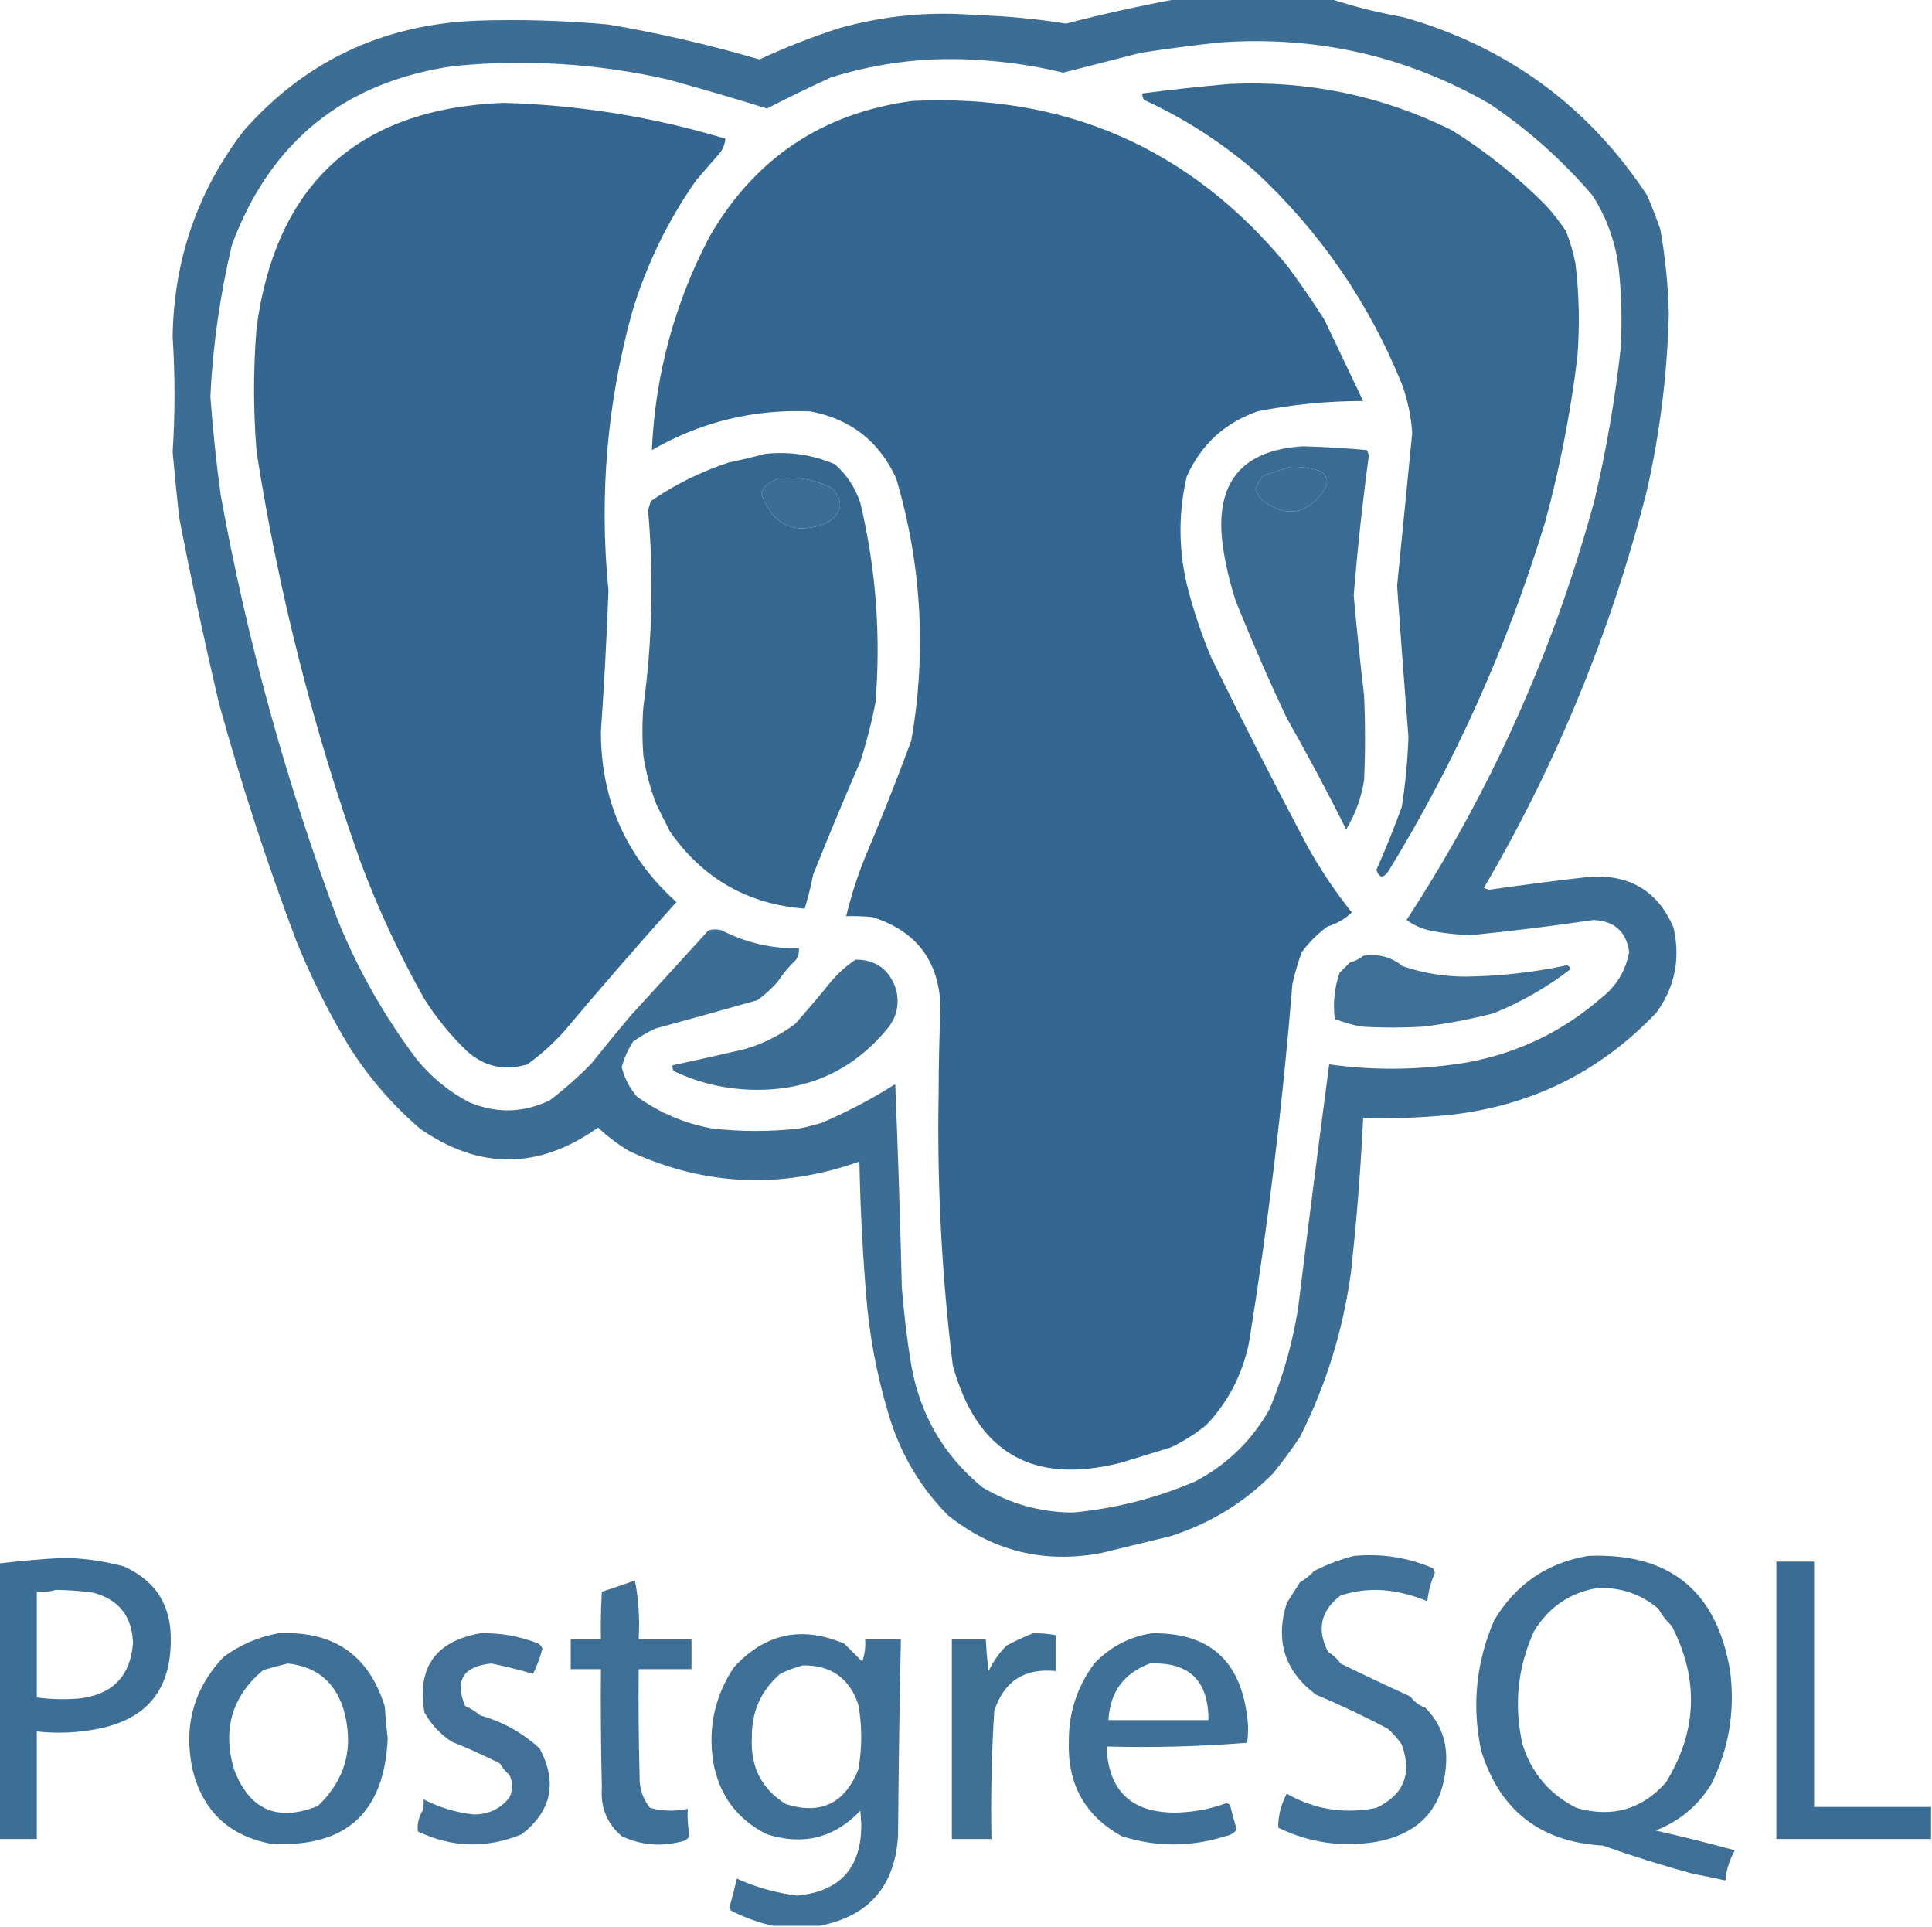
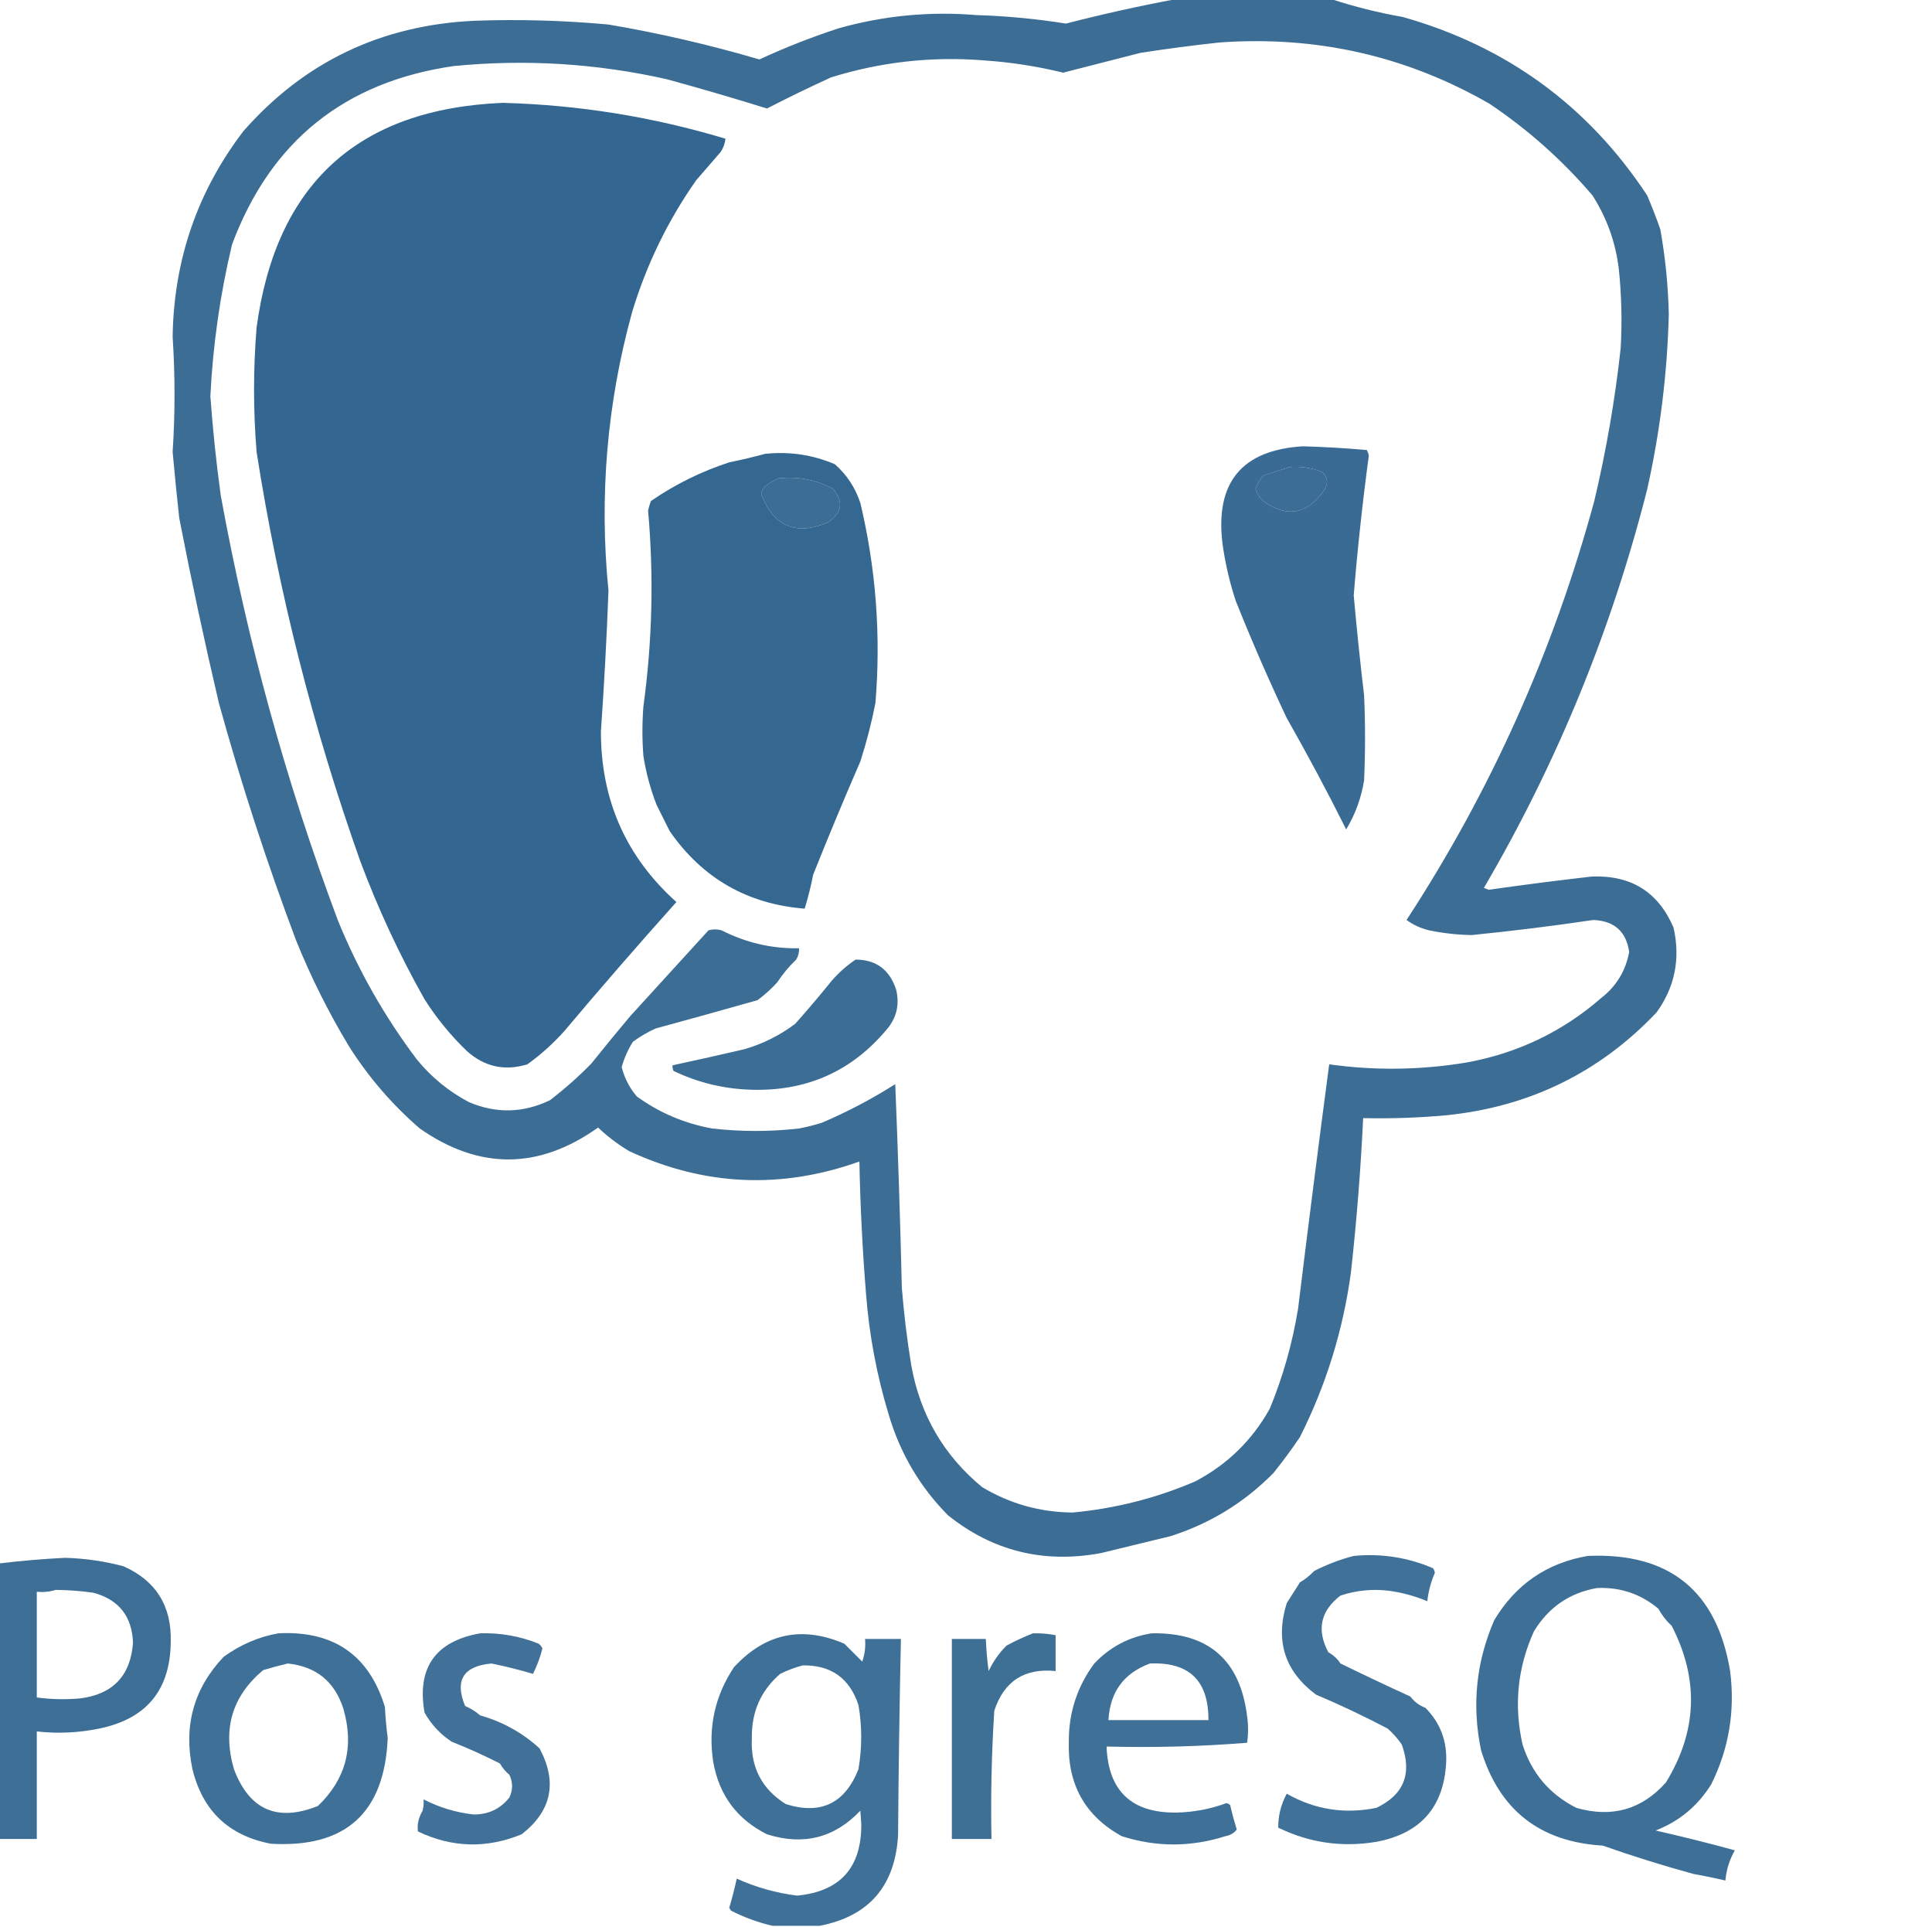
<svg xmlns="http://www.w3.org/2000/svg" height="1021px" style="shape-rendering:geometricPrecision; text-rendering:geometricPrecision; image-rendering:optimizeQuality; fill-rule:evenodd; clip-rule:evenodd" version="1.1" width="1024px">
  <g>
    <path d="M 623.5,-0.5 C 650.833,-0.5 678.167,-0.5 705.5,-0.5C 717.832,3.546 730.499,6.713 743.5,9C 798.543,24.57 841.71,56.069 873,103.5C 875.517,109.376 877.85,115.376 880,121.5C 882.657,136.384 884.157,151.384 884.5,166.5C 883.699,197.908 879.866,228.908 873,259.5C 854.051,334.041 825.218,404.374 786.5,470.5C 787.333,470.833 788.167,471.167 789,471.5C 807.15,468.919 825.317,466.586 843.5,464.5C 864.384,463.604 878.884,472.604 887,491.5C 890.738,508.024 887.738,523.024 878,536.5C 847.785,568.355 810.618,586.522 766.5,591C 751.867,592.328 737.2,592.828 722.5,592.5C 721.194,619.894 719.027,647.227 716,674.5C 711.809,705.069 702.809,734.069 689,761.5C 684.555,768.084 679.888,774.417 675,780.5C 659.696,796.1 641.53,807.266 620.5,814C 608.174,816.997 595.84,819.997 583.5,823C 553.204,828.618 526.204,821.951 502.5,803C 487.57,787.933 477.07,770.1 471,749.5C 464.68,728.656 460.68,707.322 459,685.5C 457.12,662.21 455.953,638.876 455.5,615.5C 414.041,630.295 373.374,628.462 333.5,610C 327.534,606.435 322.034,602.269 317,597.5C 285.538,619.86 254.038,620.027 222.5,598C 207.874,585.371 195.374,570.871 185,554.5C 174.185,536.576 164.852,517.909 157,498.5C 141.437,457.155 127.77,415.155 116,372.5C 108.371,339.983 101.371,307.316 95,274.5C 93.723,262.843 92.557,251.177 91.5,239.5C 92.833,219.167 92.833,198.833 91.5,178.5C 92.107,137.791 104.607,101.458 129,69.5C 161.262,32.791 202.095,13.291 251.5,11C 275.208,10.155 298.874,10.822 322.5,13C 349.563,17.6 376.23,23.766 402.5,31.5C 416.12,25.196 430.12,19.696 444.5,15C 468.398,8.271 492.732,5.937 517.5,8C 533.433,8.481 549.267,9.981 565,12.5C 584.461,7.467 603.961,3.133 623.5,-0.5 Z M 646.5,22.5 C 697.834,18.84 745.501,29.674 789.5,55C 809.921,68.725 828.088,84.892 844,103.5C 851.625,115.372 856.292,128.372 858,142.5C 859.457,156.472 859.791,170.472 859,184.5C 856.001,211.822 851.335,238.822 845,265.5C 823.388,345.027 790.222,419.027 745.5,487.5C 749.046,490.103 753.046,491.936 757.5,493C 764.921,494.532 772.421,495.365 780,495.5C 801.56,493.349 823.06,490.682 844.5,487.5C 855.631,487.97 861.964,493.637 863.5,504.5C 861.608,514.561 856.608,522.728 848.5,529C 828.092,546.721 804.425,558.055 777.5,563C 753.138,567.06 728.804,567.393 704.5,564C 698.8,607.098 693.3,650.264 688,693.5C 685.014,711.783 680.014,729.449 673,746.5C 663.63,763.261 650.463,776.094 633.5,785C 612.752,793.907 591.085,799.407 568.5,801.5C 551.207,801.343 535.207,796.843 520.5,788C 500.183,771.219 487.683,749.719 483,723.5C 480.759,709.904 479.092,696.237 478,682.5C 477.129,646.489 475.963,610.489 474.5,574.5C 462.058,582.388 449.058,589.221 435.5,595C 431.55,596.206 427.55,597.206 423.5,598C 408.158,599.735 392.825,599.735 377.5,598C 362.804,595.338 349.47,589.672 337.5,581C 333.649,576.466 330.983,571.3 329.5,565.5C 330.833,560.67 332.833,556.17 335.5,552C 339.241,549.268 343.241,546.934 347.5,545C 365.541,540.091 383.541,535.091 401.5,530C 405.299,527.203 408.799,524.036 412,520.5C 414.857,516.131 418.19,512.131 422,508.5C 423.128,506.655 423.628,504.655 423.5,502.5C 409.07,502.748 395.403,499.581 382.5,493C 380.167,492.333 377.833,492.333 375.5,493C 361.61,508.218 347.777,523.385 334,538.5C 327.066,546.726 320.233,555.059 313.5,563.5C 306.638,570.528 299.305,577.028 291.5,583C 277.317,589.846 262.983,590.18 248.5,584C 237.881,578.391 228.714,570.891 221,561.5C 203.789,538.69 189.789,514.023 179,487.5C 151.649,414.474 130.982,339.474 117,262.5C 114.603,245.057 112.77,227.557 111.5,210C 112.84,182.775 116.673,155.942 123,129.5C 143.45,74.844 182.617,43.344 240.5,35C 278.552,31.27 316.218,33.604 353.5,42C 371.254,46.862 388.921,52.029 406.5,57.5C 417.669,51.749 429.003,46.249 440.5,41C 466.87,32.796 493.87,29.796 521.5,32C 535.697,32.966 549.697,35.133 563.5,38.5C 577.141,35.002 590.808,31.502 604.5,28C 618.605,25.825 632.605,23.991 646.5,22.5 Z M 683.5,247.5 C 689.369,247.048 695.035,247.881 700.5,250C 703.666,252.612 704.166,255.779 702,259.5C 692.985,272.583 682.151,274.583 669.5,265.5C 667.556,263.72 666.223,261.553 665.5,259C 666.417,256.419 667.751,254.086 669.5,252C 674.274,250.481 678.941,248.981 683.5,247.5 Z M 412.5,253.5 C 422.754,252.326 432.42,254.159 441.5,259C 447.347,265.921 446.347,271.921 438.5,277C 421.617,283.875 409.95,278.875 403.5,262C 403.643,259.849 404.643,258.182 406.5,257C 408.432,255.541 410.432,254.375 412.5,253.5 Z" fill="#326690" style="opacity:0.947" />
  </g>
  <g>
-     <path d="M 651.5,44.5 C 693.061,42.511 732.394,50.678 769.5,69C 787.485,80.234 803.985,93.4 819,108.5C 823.048,112.88 826.715,117.546 830,122.5C 832.168,127.997 833.835,133.664 835,139.5C 837.02,156.215 837.354,172.882 836,189.5C 832.396,218.912 826.73,247.912 819,276.5C 799.092,341.957 771.425,403.624 736,461.5C 733.235,465.587 731.069,465.42 729.5,461C 734.373,450.039 738.873,438.872 743,427.5C 744.918,415.237 746.084,402.904 746.5,390.5C 744.383,363.846 742.383,337.179 740.5,310.5C 743.167,283.501 745.833,256.501 748.5,229.5C 747.93,220.556 746.097,211.89 743,203.5C 725.523,160.337 699.689,122.837 665.5,91C 647.637,75.566 627.97,62.9 606.5,53C 605.663,51.989 605.33,50.822 605.5,49.5C 620.938,47.5 636.271,45.833 651.5,44.5 Z" fill="#326690" style="opacity:0.979" />
-   </g>
+     </g>
  <g>
-     <path d="M 483.5,53.5 C 564.69,49.538 630.856,78.537 682,140.5C 689.027,149.87 695.694,159.537 702,169.5C 708.823,183.813 715.656,198.146 722.5,212.5C 703.638,212.505 684.972,214.338 666.5,218C 649.034,224.142 636.534,235.642 629,252.5C 624.589,271.468 624.589,290.468 629,309.5C 632.335,322.857 636.669,335.857 642,348.5C 658.474,382.114 675.474,415.448 693,448.5C 699.919,460.894 707.752,472.56 716.5,483.5C 712.86,486.993 708.527,489.493 703.5,491C 698.333,494.833 693.833,499.333 690,504.5C 687.932,510.037 686.266,515.704 685,521.5C 679.846,585.142 672.18,648.475 662,711.5C 658.578,728.179 651.078,742.679 639.5,755C 633.71,759.736 627.376,763.736 620.5,767C 611.847,769.657 603.181,772.323 594.5,775C 547.564,787.125 517.731,769.958 505,723.5C 499.102,675.524 496.602,627.358 497.5,579C 497.532,563.82 497.866,548.653 498.5,533.5C 497.68,509.181 485.68,493.348 462.5,486C 457.845,485.501 453.179,485.334 448.5,485.5C 450.956,475.298 454.123,465.298 458,455.5C 466.783,434.728 475.116,413.728 483,392.5C 491.164,345.528 488.497,299.195 475,253.5C 466.042,233.892 450.875,222.059 429.5,218C 399.512,216.719 371.512,223.552 345.5,238.5C 347.274,198.636 357.441,160.969 376,125.5C 399.965,83.924 435.798,59.924 483.5,53.5 Z" fill="#326690" style="opacity:0.991" />
-   </g>
+     </g>
  <g>
    <path d="M 266.5,54.5 C 306.742,55.587 346.075,61.92 384.5,73.5C 384.245,76.016 383.411,78.35 382,80.5C 377.667,85.5 373.333,90.5 369,95.5C 353.966,116.904 342.633,140.238 335,165.5C 321.696,213.851 317.529,263.018 322.5,313C 321.569,337.857 320.236,362.691 318.5,387.5C 318.436,423.85 331.77,454.016 358.5,478C 338.336,500.501 318.502,523.334 299,546.5C 293.096,553.074 286.596,558.908 279.5,564C 267.451,567.653 256.784,565.319 247.5,557C 238.865,548.705 231.365,539.538 225,529.5C 211.791,506.08 200.458,481.747 191,456.5C 165.948,385.959 147.615,313.626 136,239.5C 134.202,217.505 134.202,195.505 136,173.5C 146.309,97.355 189.809,57.689 266.5,54.5 Z" fill="#326690" style="opacity:0.991" />
  </g>
  <g>
    <path d="M 690.5,236.5 C 701.853,236.804 713.186,237.471 724.5,238.5C 724.987,239.446 725.32,240.446 725.5,241.5C 722.181,266.086 719.514,290.752 717.5,315.5C 719.077,333.191 720.91,350.858 723,368.5C 723.667,383.5 723.667,398.5 723,413.5C 721.483,422.896 718.316,431.563 713.5,439.5C 703.533,419.567 693.033,399.9 682,380.5C 672.407,360.184 663.407,339.517 655,318.5C 651.778,308.724 649.444,298.724 648,288.5C 643.854,255.838 658.02,238.504 690.5,236.5 Z M 683.5,247.5 C 678.941,248.981 674.274,250.481 669.5,252C 667.751,254.086 666.417,256.419 665.5,259C 666.223,261.553 667.556,263.72 669.5,265.5C 682.151,274.583 692.985,272.583 702,259.5C 704.166,255.779 703.666,252.612 700.5,250C 695.035,247.881 689.369,247.048 683.5,247.5 Z" fill="#326690" style="opacity:0.964" />
  </g>
  <g>
    <path d="M 405.5,240.5 C 418.364,239.14 430.697,240.973 442.5,246C 448.816,251.569 453.316,258.402 456,266.5C 464.291,301.411 466.958,336.744 464,372.5C 461.945,382.996 459.279,393.33 456,403.5C 447.369,423.333 439.036,443.333 431,463.5C 429.793,469.613 428.293,475.613 426.5,481.5C 396.184,479.119 372.351,465.452 355,440.5C 352.703,435.906 350.37,431.239 348,426.5C 344.735,418.11 342.402,409.444 341,400.5C 340.333,391.833 340.333,383.167 341,374.5C 345.748,339.917 346.582,305.25 343.5,270.5C 343.899,268.803 344.399,267.137 345,265.5C 357.811,256.678 371.644,249.845 386.5,245C 392.999,243.671 399.332,242.171 405.5,240.5 Z M 412.5,253.5 C 410.432,254.375 408.432,255.541 406.5,257C 404.643,258.182 403.643,259.849 403.5,262C 409.95,278.875 421.617,283.875 438.5,277C 446.347,271.921 447.347,265.921 441.5,259C 432.42,254.159 422.754,252.326 412.5,253.5 Z" fill="#326690" style="opacity:0.981" />
  </g>
  <g>
-     <path d="M 722.5,506.5 C 730.395,505.229 737.395,507.062 743.5,512C 754.498,515.747 765.831,517.58 777.5,517.5C 795.378,517.223 813.045,515.223 830.5,511.5C 831.5,511.833 832.167,512.5 832.5,513.5C 819.981,523.152 806.314,530.985 791.5,537C 779.327,540.126 766.994,542.459 754.5,544C 743.5,544.667 732.5,544.667 721.5,544C 716.71,543.07 712.044,541.736 707.5,540C 706.402,531.724 707.235,523.557 710,515.5C 711.833,513.667 713.667,511.833 715.5,510C 718.174,509.33 720.507,508.163 722.5,506.5 Z" fill="#326690" style="opacity:0.936" />
-   </g>
+     </g>
  <g>
    <path d="M 453.5,508.5 C 464.389,508.526 471.556,513.859 475,524.5C 476.864,532.43 475.197,539.43 470,545.5C 451.934,567.114 428.768,577.781 400.5,577.5C 385.164,577.373 370.664,574.039 357,567.5C 356.517,566.552 356.351,565.552 356.5,564.5C 369.175,561.777 381.841,558.943 394.5,556C 404.394,553.126 413.394,548.626 421.5,542.5C 428.217,534.955 434.717,527.288 441,519.5C 444.79,515.197 448.957,511.53 453.5,508.5 Z" fill="#326690" style="opacity:0.946" />
  </g>
  <g>
    <path d="M 717.5,824.5 C 732.09,823.099 746.09,825.265 759.5,831C 760.059,831.725 760.392,832.558 760.5,833.5C 758.407,838.301 757.073,843.301 756.5,848.5C 750.12,845.821 743.453,843.988 736.5,843C 727.617,841.865 718.951,842.698 710.5,845.5C 699.917,853.586 697.751,863.586 704,875.5C 706.643,876.976 708.81,878.976 710.5,881.5C 722.734,887.481 735.067,893.314 747.5,899C 749.577,901.738 752.243,903.738 755.5,905C 763.374,912.954 767.041,922.62 766.5,934C 765.238,957.603 752.905,971.603 729.5,976C 711.314,979.023 693.981,976.523 677.5,968.5C 677.423,962.253 678.923,956.253 682,950.5C 696.812,958.917 712.645,961.417 729.5,958C 744.038,951.099 748.538,939.932 743,924.5C 740.843,921.344 738.343,918.511 735.5,916C 723.065,909.449 710.399,903.449 697.5,898C 680.949,885.666 675.783,869.499 682,849.5C 684.333,845.833 686.667,842.167 689,838.5C 691.813,836.85 694.313,834.85 696.5,832.5C 703.265,829.026 710.265,826.359 717.5,824.5 Z" fill="#326690" style="opacity:0.928" />
  </g>
  <g>
    <path d="M 841.5,824.5 C 884.759,822.604 909.926,842.937 917,885.5C 919.701,906.628 916.368,926.628 907,945.5C 899.846,956.996 890.012,965.162 877.5,970C 891.579,973.187 905.579,976.687 919.5,980.5C 916.667,985.491 915.001,990.825 914.5,996.5C 908.905,995.186 903.238,994.02 897.5,993C 881.317,988.575 865.317,983.575 849.5,978C 816.229,976.049 794.729,959.216 785,927.5C 780.022,903.697 782.355,880.697 792,858.5C 803.362,839.578 819.862,828.244 841.5,824.5 Z M 846.5,841.5 C 858.835,840.99 869.668,844.657 879,852.5C 880.834,855.909 883.167,858.909 886,861.5C 900.613,889.715 899.613,917.382 883,944.5C 870.198,958.904 854.364,963.404 835.5,958C 821.339,950.836 811.839,939.67 807,924.5C 802.296,903.762 804.296,883.762 813,864.5C 820.742,851.722 831.908,844.056 846.5,841.5 Z" fill="#326690" style="opacity:0.936" />
  </g>
  <g>
    <path d="M -0.5,974.5 C -0.5,925.833 -0.5,877.167 -0.5,828.5C 11.12,827.075 22.787,826.075 34.5,825.5C 45.017,825.798 55.351,827.298 65.5,830C 82.676,837.665 91.01,850.998 90.5,870C 90.281,895.557 77.614,910.891 52.5,916C 41.56,918.244 30.56,918.744 19.5,917.5C 19.5,936.5 19.5,955.5 19.5,974.5C 12.833,974.5 6.167,974.5 -0.5,974.5 Z M 29.5,842.5 C 36.197,842.548 42.864,843.048 49.5,844C 62.957,847.632 69.957,856.465 70.5,870.5C 69.21,887.956 59.877,897.79 42.5,900C 34.805,900.691 27.139,900.525 19.5,899.5C 19.5,880.833 19.5,862.167 19.5,843.5C 23.042,843.813 26.375,843.479 29.5,842.5 Z" fill="#326690" style="opacity:0.942" />
  </g>
  <g>
-     <path d="M 1023.5,957.5 C 1023.5,963.167 1023.5,968.833 1023.5,974.5C 996.167,974.5 968.833,974.5 941.5,974.5C 941.5,925.5 941.5,876.5 941.5,827.5C 948.167,827.5 954.833,827.5 961.5,827.5C 961.5,870.833 961.5,914.167 961.5,957.5C 982.167,957.5 1002.83,957.5 1023.5,957.5 Z" fill="#326691" style="opacity:0.957" />
-   </g>
+     </g>
  <g>
-     <path d="M 336.5,837.5 C 338.475,847.446 339.142,857.779 338.5,868.5C 347.833,868.5 357.167,868.5 366.5,868.5C 366.5,873.833 366.5,879.167 366.5,884.5C 357.167,884.5 347.833,884.5 338.5,884.5C 338.333,903.503 338.5,922.503 339,941.5C 338.857,947.737 340.69,953.237 344.5,958C 351.121,959.778 357.787,959.944 364.5,958.5C 364.248,963.385 364.581,968.219 365.5,973C 364.318,974.735 362.651,975.735 360.5,976C 349.795,978.664 339.462,977.664 329.5,973C 321.736,966.3 318.236,957.8 319,947.5C 318.5,926.503 318.333,905.503 318.5,884.5C 313.167,884.5 307.833,884.5 302.5,884.5C 302.5,879.167 302.5,873.833 302.5,868.5C 307.833,868.5 313.167,868.5 318.5,868.5C 318.334,860.16 318.5,851.827 319,843.5C 324.952,841.572 330.785,839.572 336.5,837.5 Z" fill="#326690" style="opacity:0.936" />
-   </g>
+     </g>
  <g>
    <path d="M 147.5,865.5 C 176.783,864.022 195.616,877.022 204,904.5C 204.287,910.024 204.787,915.524 205.5,921C 203.813,960.687 183.146,979.354 143.5,977C 121.229,972.729 107.395,959.563 102,937.5C 97.184,914.574 102.684,894.741 118.5,878C 127.275,871.581 136.942,867.415 147.5,865.5 Z M 152.5,881.5 C 167.571,883.072 177.405,891.072 182,905.5C 187.838,925.66 183.338,942.827 168.5,957C 146.984,965.609 132.15,959.109 124,937.5C 117.824,916.325 122.99,898.825 139.5,885C 143.929,883.682 148.262,882.516 152.5,881.5 Z" fill="#326690" style="opacity:0.933" />
  </g>
  <g>
    <path d="M 254.5,865.5 C 265.225,865.176 275.559,867.01 285.5,871C 286.357,871.689 287.023,872.522 287.5,873.5C 286.323,878.198 284.657,882.698 282.5,887C 275.391,884.871 268.058,883.038 260.5,881.5C 245.569,882.876 240.903,890.376 246.5,904C 249.412,905.24 252.079,906.906 254.5,909C 266.458,912.391 276.958,918.225 286,926.5C 295.546,944.467 292.379,959.633 276.5,972C 257.901,979.636 239.567,979.136 221.5,970.5C 221.027,966.698 221.861,963.032 224,959.5C 224.495,957.527 224.662,955.527 224.5,953.5C 232.76,957.778 241.594,960.444 251,961.5C 258.88,961.551 265.213,958.551 270,952.5C 271.874,948.52 271.874,944.52 270,940.5C 267.957,938.792 266.29,936.792 265,934.5C 256.724,930.281 248.224,926.447 239.5,923C 233.428,919.049 228.595,913.882 225,907.5C 220.874,883.781 230.707,869.781 254.5,865.5 Z" fill="#326690" style="opacity:0.925" />
  </g>
  <g>
    <path d="M 434.5,1020.5 C 426.167,1020.5 417.833,1020.5 409.5,1020.5C 401.904,1018.76 394.571,1016.09 387.5,1012.5C 387.167,1012 386.833,1011.5 386.5,1011C 388.026,1005.87 389.359,1000.7 390.5,995.5C 400.638,1000.1 411.304,1003.1 422.5,1004.5C 445.359,1002.3 456.693,989.634 456.5,966.5C 456.333,964.167 456.167,961.833 456,959.5C 442.266,973.953 425.766,978.12 406.5,972C 390.582,964.027 381.082,951.194 378,933.5C 375.247,915.321 378.914,898.655 389,883.5C 405.496,865.534 424.996,861.367 447.5,871C 450.721,874.221 453.887,877.387 457,880.5C 458.354,876.637 458.854,872.637 458.5,868.5C 464.833,868.5 471.167,868.5 477.5,868.5C 476.754,903.158 476.254,937.825 476,972.5C 474.427,999.415 460.593,1015.42 434.5,1020.5 Z M 425.5,882.5 C 440.46,882.293 450.293,889.293 455,903.5C 456.946,914.819 456.946,926.153 455,937.5C 447.841,955.664 435.008,961.83 416.5,956C 403.719,948.009 397.719,936.342 398.5,921C 398.26,907.21 403.26,895.877 413.5,887C 417.407,885.063 421.407,883.563 425.5,882.5 Z" fill="#326690" style="opacity:0.932" />
  </g>
  <g>
    <path d="M 547.5,865.5 C 551.548,865.395 555.548,865.728 559.5,866.5C 559.5,872.833 559.5,879.167 559.5,885.5C 543.008,883.837 532.174,890.837 527,906.5C 525.553,929.122 525.053,951.789 525.5,974.5C 518.5,974.5 511.5,974.5 504.5,974.5C 504.5,939.167 504.5,903.833 504.5,868.5C 510.5,868.5 516.5,868.5 522.5,868.5C 522.743,874.184 523.243,879.851 524,885.5C 526.359,880.467 529.526,875.967 533.5,872C 538.107,869.528 542.773,867.361 547.5,865.5 Z" fill="#326790" style="opacity:0.94" />
  </g>
  <g>
    <path d="M 610.5,865.5 C 640.487,864.984 657.321,879.65 661,909.5C 661.667,914.167 661.667,918.833 661,923.5C 636.395,925.485 611.562,926.151 586.5,925.5C 587.423,949.087 599.757,960.754 623.5,960.5C 632.65,960.303 641.483,958.636 650,955.5C 650.772,955.645 651.439,955.978 652,956.5C 653.012,960.883 654.179,965.216 655.5,969.5C 653.997,971.422 651.997,972.588 649.5,973C 631.121,978.848 612.788,978.848 594.5,973C 575.117,962.258 565.784,945.591 566.5,923C 566.403,907.624 570.903,893.791 580,881.5C 588.394,872.656 598.561,867.323 610.5,865.5 Z M 609.5,881.5 C 630.279,880.611 640.612,890.611 640.5,911.5C 622.833,911.5 605.167,911.5 587.5,911.5C 588.323,896.591 595.656,886.591 609.5,881.5 Z" fill="#326690" style="opacity:0.933" />
  </g>
</svg>